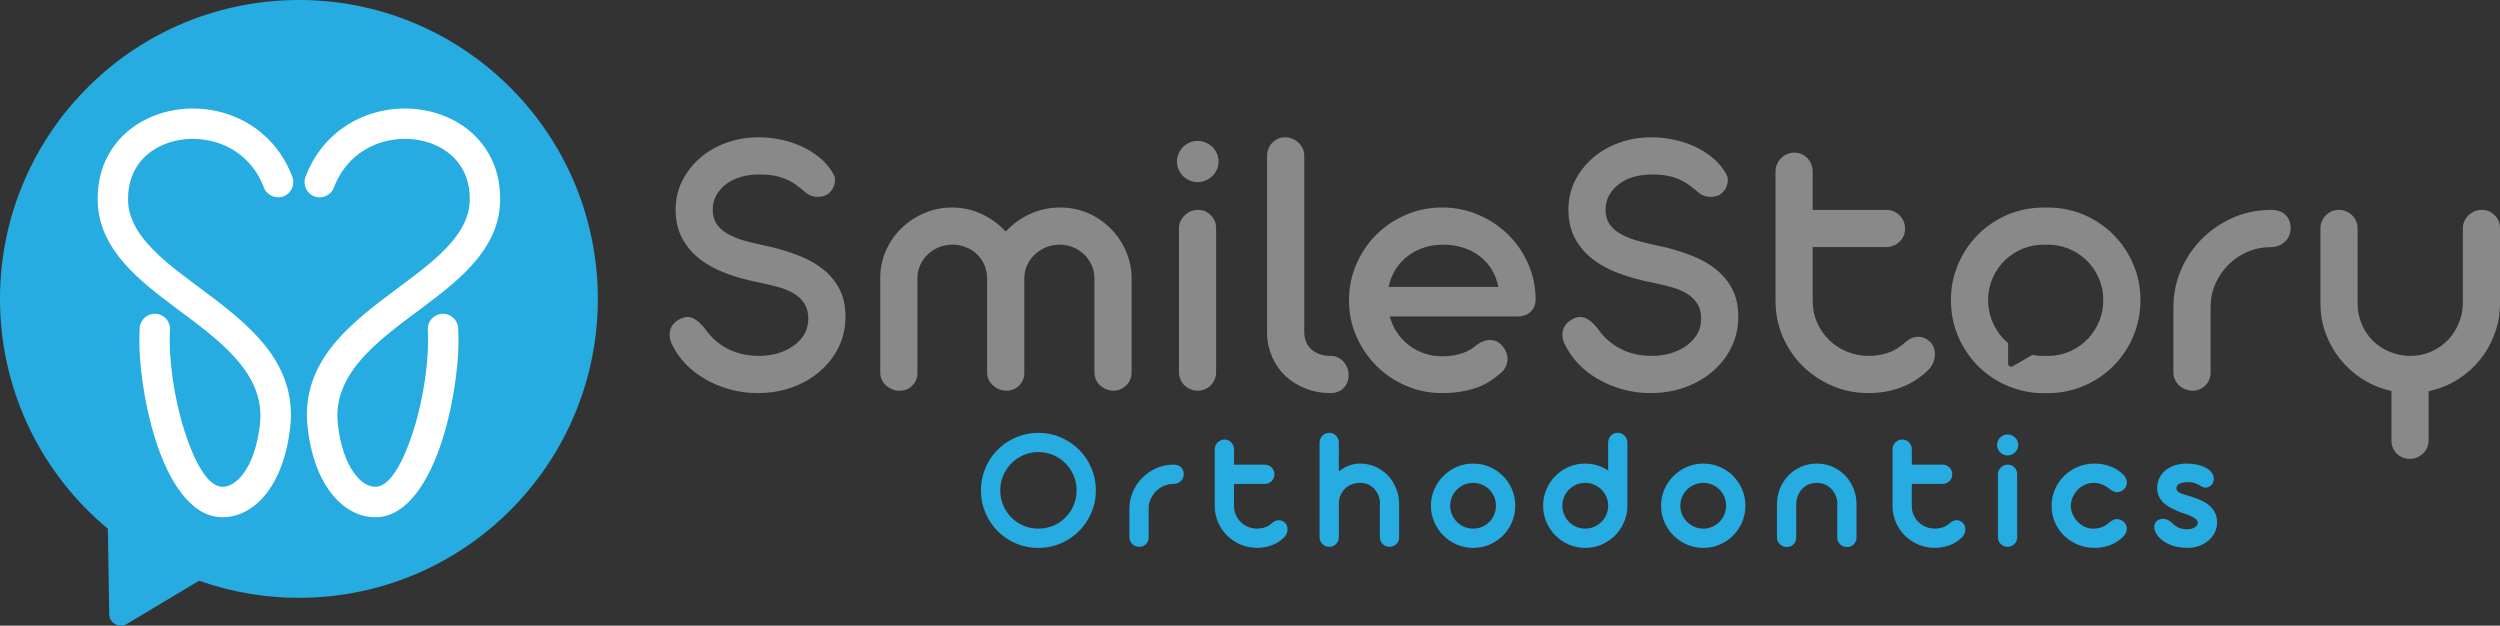
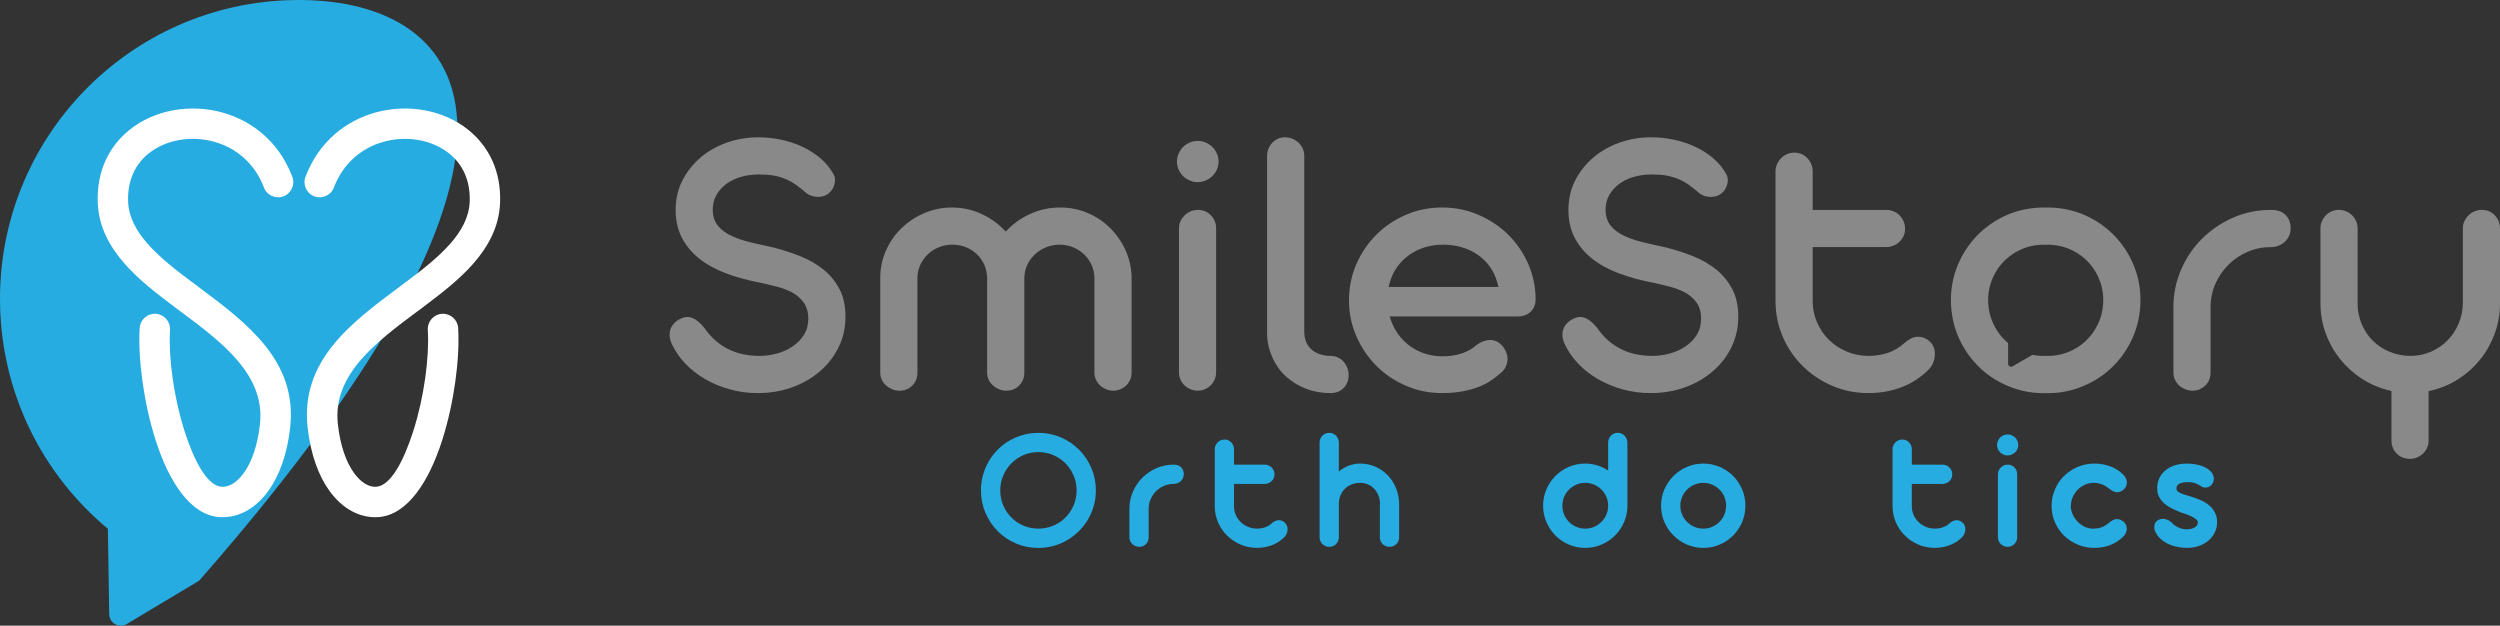
<svg xmlns="http://www.w3.org/2000/svg" id="Layer_1" viewBox="0 0 1915.6 479.43">
  <rect x="0" y="0" width="1915.6" height="479.43" fill="#333333" stroke="none" />
  <defs>
    <style>.cls-1{fill:#26ace1;}.cls-1,.cls-2,.cls-3{fill-rule:evenodd;stroke-width:0px;}.cls-2{fill:#fff;}.cls-3{fill:#898989;}</style>
  </defs>
  <path class="cls-3" d="M569.05,213.53c4.43,1.21,9.11,2.28,14,3.19,4.07.84,8.27,1.97,12.32,2.97,2.11.54,4.13,1.17,6.06,1.9,1.95.74,3.8,1.58,5.51,2.5,1.78.96,3.41,2.08,4.88,3.34,1.46,1.27,2.77,2.69,3.92,4.27,2.4,3.29,3.6,7.51,3.6,12.6,0,2.28-.28,4.46-.83,6.51-.57,2.07-1.42,4.03-2.57,5.84-1.11,1.77-2.4,3.39-3.85,4.86-1.45,1.46-3.09,2.79-4.88,4-1.79,1.2-3.67,2.25-5.64,3.14-1.99.9-4.1,1.66-6.3,2.26-4.39,1.19-8.9,1.79-13.46,1.79s-8.94-.46-13.01-1.38c-4.08-.92-7.87-2.3-11.37-4.13-3.5-1.83-6.7-4.02-9.57-6.58-2.86-2.55-5.44-5.47-7.72-8.77-4.7-5.97-9.15-8.96-13.34-8.96-1.93,0-4.05.62-6.34,1.84-.77.41-1.48.86-2.12,1.36-.66.51-1.3,1.09-1.9,1.73-.57.61-1.08,1.29-1.54,2.04-.45.72-.82,1.49-1.11,2.3-.29.78-.49,1.63-.6,2.51-.11.92-.14,1.9-.07,2.92.07,1.02.26,2.07.57,3.14.32,1.1.78,2.25,1.37,3.43l.03.05c1.18,2.51,2.6,4.96,4.24,7.33,1.65,2.37,3.53,4.69,5.65,6.94,2.11,2.26,4.43,4.37,6.93,6.34,2.51,1.98,5.2,3.8,8.03,5.45,2.9,1.71,5.91,3.22,9.03,4.54,3.12,1.31,6.43,2.47,9.9,3.45,3.47.97,7.01,1.71,10.62,2.21,3.58.48,7.27.73,11.08.73,4.77,0,9.38-.38,13.79-1.12,4.42-.74,8.68-1.87,12.78-3.36,4.1-1.49,7.94-3.28,11.5-5.35,3.56-2.07,6.85-4.44,9.87-7.09,3.04-2.64,5.75-5.5,8.11-8.59,2.37-3.1,4.41-6.42,6.1-9.94,1.69-3.53,2.97-7.22,3.83-11.06.84-3.79,1.27-7.78,1.27-11.93s-.38-8.02-1.15-11.57c-.75-3.48-1.89-6.68-3.4-9.59-1.54-2.96-3.34-5.68-5.38-8.17-2.05-2.5-4.35-4.78-6.87-6.82-2.58-2.08-5.34-3.98-8.26-5.68-2.94-1.71-6.06-3.23-9.36-4.54-3.37-1.34-6.79-2.58-10.26-3.7-3.47-1.12-6.96-2.13-10.44-3.03l-9.12-2-8.46-1.98c-2.74-.64-5.37-1.39-7.85-2.23-2.45-.82-4.73-1.74-6.83-2.73-2.16-1.02-4.09-2.17-5.81-3.44-1.75-1.29-3.26-2.72-4.52-4.28-1.34-1.63-2.34-3.51-3.01-5.6-.66-2.06-.98-4.3-.98-6.7,0-2.04.24-4.01.71-5.91.47-1.9,1.19-3.71,2.16-5.41.94-1.67,2.06-3.21,3.33-4.62,1.27-1.4,2.72-2.71,4.33-3.9,1.61-1.19,3.35-2.23,5.24-3.13,1.86-.88,3.87-1.63,6.01-2.24,4.25-1.2,8.82-1.8,13.69-1.8,2.13,0,4.16.07,6.06.21,1.87.14,3.66.36,5.33.67,1.66.3,3.23.68,4.7,1.12,1.54.46,3.05,1,4.5,1.62,1.44.61,2.84,1.3,4.19,2.07,1.31.74,2.65,1.62,4.01,2.6,1.28.93,2.59,1.93,3.91,2.99l3.97,3.3c.64.46,1.3.86,1.95,1.17.69.33,1.39.59,2.1.79.72.2,1.46.36,2.21.46.69.1,1.4.16,2.11.16,1.96,0,3.7-.29,5.21-.87,1.47-.56,2.78-1.41,3.91-2.54l.11-.09c.39-.35.78-.77,1.15-1.24.39-.51.74-1.04,1.05-1.59.33-.59.61-1.19.85-1.81.23-.61.43-1.24.59-1.9.29-1.28.38-2.6.26-3.95-.05-.61-.19-1.22-.39-1.81-.23-.65-.54-1.29-.9-1.89l-.03-.05c-1.3-2.29-2.81-4.45-4.48-6.46-1.68-2.01-3.56-3.88-5.59-5.61-2.07-1.73-4.26-3.33-6.58-4.79-2.28-1.43-4.68-2.74-7.2-3.9-2.51-1.16-5.13-2.2-7.84-3.09-2.73-.9-5.51-1.65-8.33-2.24-2.87-.6-5.77-1.05-8.68-1.35-2.87-.3-5.82-.44-8.82-.44-4.2,0-8.3.33-12.29,1.01-4,.67-7.93,1.7-11.78,3.06-3.84,1.36-7.44,3.01-10.8,4.93-3.36,1.92-6.5,4.12-9.39,6.6-2.88,2.46-5.48,5.17-7.8,8.11-2.31,2.94-4.33,6.1-6.04,9.47-1.71,3.37-2.99,6.93-3.85,10.66-.85,3.73-1.28,7.68-1.28,11.82s.4,7.83,1.19,11.34c.79,3.53,1.99,6.82,3.56,9.87,1.58,3.07,3.48,5.94,5.69,8.61,2.21,2.68,4.74,5.15,7.58,7.4,5.76,4.57,12.64,8.36,20.61,11.35,4.04,1.51,8.29,2.88,12.77,4.1h0ZM1068.61,251.78c-1.01-1.85-1.88-3.79-2.6-5.84l-1.21-3.46h97.92c2.17,0,4.11-.32,5.81-.95,1.66-.61,3.13-1.53,4.39-2.75,1.24-1.2,2.17-2.58,2.79-4.14.63-1.6.94-3.42.94-5.47-.05-4.85-.55-9.57-1.53-14.14-.98-4.57-2.41-8.98-4.32-13.24-1.91-4.27-4.17-8.29-6.76-12.02-2.6-3.73-5.52-7.17-8.74-10.3-3.26-3.16-6.78-5.98-10.55-8.47-3.76-2.48-7.82-4.65-12.15-6.5-4.27-1.83-8.71-3.21-13.31-4.13-4.59-.92-9.33-1.38-14.21-1.38-4.93,0-9.71.46-14.33,1.39-4.61.92-9.08,2.31-13.39,4.17-4.35,1.88-8.42,4.08-12.18,6.6-3.76,2.53-7.27,5.4-10.51,8.61-3.23,3.21-6.13,6.7-8.67,10.45-2.56,3.77-4.8,7.84-6.69,12.18-3.76,8.62-5.65,17.86-5.65,27.71,0,4.96.47,9.72,1.41,14.28.94,4.58,2.35,9.03,4.24,13.32,1.89,4.32,4.13,8.37,6.69,12.14,2.53,3.73,5.43,7.23,8.68,10.49,3.26,3.26,6.76,6.14,10.5,8.66,3.76,2.53,7.82,4.73,12.18,6.61,4.36,1.88,8.84,3.29,13.42,4.21,4.58.92,9.35,1.39,14.3,1.39,2.84,0,5.55-.11,8.1-.33,2.61-.22,5.05-.55,7.29-.97,2.22-.41,4.38-.9,6.48-1.47,2.03-.55,3.95-1.17,5.74-1.85,1.72-.65,3.39-1.39,4.98-2.2,1.61-.83,3.1-1.69,4.46-2.59,1.41-.93,2.73-1.87,3.95-2.8,1.21-.93,2.37-1.89,3.46-2.88l.15-.11c.85-.67,1.6-1.38,2.22-2.11.6-.72,1.11-1.47,1.51-2.25.42-.81.77-1.64,1.03-2.47.26-.81.45-1.62.56-2.44.11-.82.14-1.64.09-2.47-.04-.82-.17-1.63-.35-2.41-.19-.77-.45-1.55-.79-2.33-.3-.72-.7-1.46-1.16-2.21v-.03c-.62-1.01-1.34-1.95-2.15-2.8-.8-.84-1.68-1.58-2.63-2.2-.89-.59-1.87-1.04-2.92-1.33-1.05-.3-2.18-.45-3.38-.45-.74,0-1.5.06-2.26.19-.79.14-1.62.36-2.46.64-.89.31-1.76.69-2.6,1.14-.86.46-1.75,1.01-2.66,1.63-6.57,5.94-15.45,8.91-26.65,8.91-2.24,0-4.43-.17-6.57-.49-2.14-.32-4.23-.8-6.26-1.43-2.01-.63-3.96-1.4-5.84-2.31-1.9-.92-3.7-1.97-5.38-3.14-1.71-1.19-3.31-2.5-4.8-3.94-1.49-1.43-2.88-2.98-4.16-4.65-1.29-1.67-2.45-3.44-3.46-5.3h0ZM1144.99,210.17c.94,2.02,1.72,4.17,2.32,6.43l.88,3.28h-84.22l.9-3.29c.61-2.22,1.39-4.33,2.32-6.3.93-1.97,2.04-3.85,3.32-5.63,1.26-1.8,2.68-3.48,4.22-5.02,1.5-1.52,3.17-2.92,4.98-4.2,1.78-1.29,3.69-2.44,5.71-3.43,2-.98,4.12-1.83,6.34-2.51,2.22-.68,4.51-1.19,6.85-1.52,2.35-.34,4.78-.5,7.25-.5s4.89.16,7.27.49c2.34.32,4.64.82,6.9,1.47,2.26.66,4.4,1.46,6.4,2.39,2.06.97,4,2.08,5.8,3.32,1.83,1.29,3.53,2.7,5.09,4.22,1.57,1.54,3.01,3.22,4.29,4.99,1.32,1.86,2.45,3.79,3.39,5.81h0ZM1025.08,273.86c-1.72-.77-3.58-1.16-5.59-1.16-2.79,0-5.38-.38-7.75-1.14-2.42-.77-4.58-1.93-6.46-3.47-1.98-1.61-3.47-3.64-4.46-6.06-.96-2.34-1.44-5.01-1.44-8.01V119.45c0-1.02-.1-2-.28-2.9-.19-.91-.48-1.81-.87-2.67-.4-.88-.87-1.7-1.4-2.45-.54-.76-1.15-1.46-1.81-2.08-.69-.64-1.43-1.21-2.2-1.72-.81-.52-1.67-.98-2.55-1.34-.85-.36-1.75-.63-2.69-.81-.93-.18-1.93-.26-3-.26-1,0-1.93.08-2.78.25-.85.17-1.69.44-2.51.8-.81.36-1.58.81-2.31,1.32-.72.5-1.4,1.09-2.03,1.71-.61.63-1.16,1.32-1.63,2.05-.48.74-.92,1.57-1.3,2.47-.37.86-.66,1.78-.84,2.73-.19.89-.28,1.86-.28,2.9v135.77c0,3.43.39,6.7,1.08,9.79.71,3.13,1.74,6.13,3.01,8.99,1.25,2.79,2.75,5.41,4.48,7.83,1.73,2.41,3.69,4.61,5.87,6.6,2.19,2,4.57,3.78,7.11,5.34,2.58,1.58,5.33,2.93,8.25,4.06,2.91,1.13,5.93,1.97,9.03,2.54,3.09.56,6.33.84,9.71.84,2.11,0,4.01-.33,5.68-.98,1.64-.63,3.1-1.6,4.37-2.89,1.29-1.3,2.27-2.78,2.91-4.41.65-1.66.97-3.53.97-5.61,0-.98-.09-1.93-.26-2.83-.17-.93-.43-1.83-.78-2.7-.36-.89-.79-1.73-1.26-2.51-.5-.81-1.06-1.56-1.67-2.25-.58-.65-1.24-1.26-1.98-1.8-.72-.52-1.49-.98-2.33-1.36h0ZM902.14,120.7c-.21,1.01-.32,2.09-.32,3.23,0,1.07.11,2.09.32,3.06.21.98.53,1.95.95,2.9.42.95.92,1.87,1.5,2.73.52.8,1.16,1.57,1.88,2.29.71.7,1.49,1.33,2.34,1.89.82.55,1.75,1.04,2.77,1.48.96.43,1.96.75,2.98.97,1,.21,2.05.31,3.15.31s2.1-.11,3.08-.31c1-.21,2-.54,3.01-.97,1.02-.44,1.96-.93,2.81-1.48.87-.57,1.67-1.21,2.38-1.9.71-.7,1.37-1.47,1.94-2.3.57-.83,1.08-1.74,1.51-2.71.42-.95.74-1.92.95-2.9.21-.97.32-1.99.32-3.06,0-1.14-.11-2.22-.32-3.23-.21-1.04-.53-2.04-.95-3.01-.43-.99-.94-1.9-1.5-2.73-.57-.84-1.22-1.61-1.94-2.31-.72-.7-1.53-1.35-2.41-1.93-.85-.57-1.79-1.07-2.78-1.5-.96-.43-1.96-.74-2.96-.94-.98-.2-2.02-.29-3.12-.29s-2.15.1-3.17.31c-1.01.19-2,.5-2.96.92-.97.42-1.9.93-2.75,1.5-.86.59-1.65,1.23-2.36,1.92-.71.72-1.34,1.49-1.88,2.3-.58.87-1.08,1.79-1.5,2.76-.42.97-.74,1.97-.95,3.01h0ZM931.57,288.03c.18-.87.27-1.79.27-2.76v-110.34c0-.98-.09-1.94-.26-2.84-.18-.91-.44-1.79-.77-2.61-.34-.83-.77-1.62-1.27-2.38-.5-.75-1.07-1.46-1.71-2.12-.64-.66-1.33-1.26-2.04-1.76-.73-.51-1.51-.96-2.34-1.33-.78-.35-1.63-.61-2.54-.79-.91-.18-1.88-.27-2.9-.27s-2.06.09-3,.27c-.95.18-1.84.45-2.69.81-.87.38-1.69.82-2.46,1.34-.79.53-1.52,1.12-2.18,1.77-.69.7-1.29,1.41-1.79,2.12-.52.76-.99,1.57-1.39,2.43-.76,1.65-1.14,3.45-1.14,5.35v110.34c0,.97.09,1.9.27,2.76.2.93.49,1.84.86,2.72.36.87.81,1.68,1.31,2.42.48.71,1.05,1.38,1.69,2,.68.63,1.41,1.21,2.2,1.73.78.51,1.61.95,2.49,1.33.9.38,1.8.67,2.69.85.9.18,1.85.28,2.85.28s1.99-.09,2.88-.28c.91-.18,1.81-.47,2.69-.85.84-.36,1.63-.8,2.38-1.3.72-.49,1.41-1.06,2.05-1.7.65-.65,1.22-1.34,1.69-2.04.49-.73.93-1.55,1.31-2.44.37-.87.66-1.78.85-2.71h0ZM701.98,290.99c.66-1.63.99-3.45.99-5.42v-72.53c0-1.76.18-3.48.53-5.15.36-1.67.9-3.29,1.62-4.85.71-1.54,1.56-3,2.53-4.37.96-1.35,2.06-2.62,3.29-3.79,1.23-1.18,2.57-2.22,3.98-3.13,1.44-.91,2.97-1.7,4.57-2.35,1.6-.65,3.26-1.14,4.95-1.46,1.75-.33,3.54-.49,5.34-.49s3.5.16,5.22.48c1.72.31,3.37.79,4.95,1.41,1.58.62,3.08,1.36,4.47,2.23,1.39.86,2.68,1.85,3.88,2.98,1.22,1.13,2.32,2.38,3.29,3.74.98,1.38,1.82,2.83,2.51,4.35.7,1.56,1.25,3.2,1.63,4.92.38,1.69.6,3.44.65,5.25v72.76c0,.96.11,1.89.3,2.77.19.89.48,1.76.86,2.58.39.84.85,1.62,1.38,2.33.52.7,1.13,1.36,1.81,1.98.66.61,1.42,1.18,2.24,1.71.78.5,1.63.95,2.55,1.34.84.36,1.72.63,2.65.81.92.17,1.87.26,2.87.26,2,0,3.83-.33,5.46-.98,1.61-.65,3.08-1.63,4.39-2.94,1.33-1.34,2.33-2.82,2.98-4.44.66-1.63,1-3.45,1-5.42v-72.06c0-1.79.18-3.55.53-5.28.36-1.74.89-3.39,1.6-4.96.71-1.56,1.55-3.03,2.53-4.41.99-1.38,2.09-2.66,3.31-3.82,1.23-1.17,2.56-2.22,3.99-3.13,1.42-.92,2.95-1.71,4.58-2.39,1.68-.69,3.38-1.21,5.1-1.54,1.73-.34,3.51-.51,5.33-.51,1.76,0,3.52.16,5.23.48,1.71.32,3.35.79,4.86,1.41,1.54.62,3.02,1.36,4.41,2.22,1.38.85,2.7,1.84,3.93,2.96,1.23,1.1,2.33,2.33,3.31,3.67.97,1.32,1.84,2.78,2.59,4.34.75,1.55,1.33,3.17,1.73,4.86.41,1.69.64,3.44.69,5.24v72.92c0,.96.11,1.89.3,2.77.19.89.48,1.76.86,2.58.39.84.84,1.63,1.37,2.35.5.71,1.08,1.36,1.73,1.97.69.63,1.43,1.2,2.22,1.7.77.5,1.61.95,2.51,1.32.92.37,1.85.65,2.79.83.92.17,1.89.26,2.89.26s1.88-.09,2.73-.27c.88-.18,1.74-.46,2.55-.83.86-.38,1.67-.82,2.41-1.31.72-.48,1.41-1.02,2.04-1.63.61-.6,1.18-1.26,1.66-1.98.51-.76.96-1.56,1.32-2.39.37-.85.65-1.71.83-2.6.18-.88.28-1.8.28-2.76v-73.87c-.15-3.59-.63-7.08-1.43-10.49-.81-3.42-1.95-6.73-3.42-9.9-1.48-3.2-3.21-6.21-5.18-9.02-1.97-2.8-4.21-5.42-6.68-7.82-2.46-2.41-5.12-4.56-7.97-6.46-2.87-1.9-5.92-3.54-9.15-4.91-3.23-1.36-6.6-2.4-10.09-3.08-3.51-.69-7.15-1.03-10.9-1.03s-7.63.37-11.23,1.1c-3.6.74-7.13,1.84-10.56,3.33-3.46,1.49-6.69,3.25-9.67,5.25-2.97,2.01-5.76,4.3-8.32,6.87l-1.84,1.85-1.84-1.85c-2.59-2.59-5.36-4.88-8.29-6.87-2.98-2.02-6.17-3.78-9.55-5.26-3.36-1.47-6.85-2.58-10.44-3.31-3.57-.73-7.31-1.1-11.19-1.1s-7.33.36-10.8,1.06c-3.47.71-6.88,1.78-10.22,3.21-3.36,1.43-6.5,3.11-9.42,5.04-2.93,1.93-5.64,4.12-8.13,6.54-2.54,2.44-4.78,5.08-6.76,7.93-1.97,2.84-3.68,5.91-5.14,9.19-1.45,3.25-2.55,6.63-3.27,10.12-.72,3.44-1.09,7.03-1.09,10.72v72.79c0,.95.1,1.87.29,2.74.19.88.48,1.73.86,2.56.39.84.86,1.64,1.39,2.37.54.74,1.15,1.41,1.81,2,.68.61,1.43,1.17,2.22,1.66.82.51,1.68.95,2.56,1.33.9.38,1.8.67,2.69.85.9.18,1.85.27,2.85.27,2,0,3.83-.33,5.46-.98,1.61-.65,3.08-1.63,4.39-2.94,1.33-1.34,2.32-2.82,2.98-4.44Z" />
  <path class="cls-3" d="M1567.51,187.51c-1.43-.05-2.86-.03-4.29.06-2.9.18-5.76.64-8.54,1.39-2.74.73-5.36,1.74-7.85,3.01-2.51,1.27-4.87,2.75-7.07,4.44-2.15,1.65-4.12,3.5-5.88,5.52-1.78,2.02-3.36,4.22-4.73,6.57-1.36,2.34-2.51,4.85-3.44,7.5-1.87,5.29-2.62,10.91-2.25,16.8.18,2.86.64,5.65,1.37,8.39.7,2.7,1.7,5.31,2.97,7.84,1.27,2.53,2.72,4.89,4.36,7.04,1.65,2.18,3.5,4.17,5.53,5.96.33.3.66.59,1,.87v6.65s0,9.14,0,9.14c0,.85.42,1.58,1.16,2,.74.43,1.58.42,2.31,0l7.91-4.57,7.29-4.21c.85.17,1.71.32,2.58.44,2.49.34,5.02.46,7.55.36,2.53.1,5.06-.02,7.55-.36,2.81-.38,5.54-1.05,8.17-2,2.64-.94,5.17-2.13,7.57-3.54,2.33-1.38,4.51-2.98,6.52-4.79,2.03-1.79,3.88-3.78,5.53-5.96,1.63-2.15,3.09-4.51,4.36-7.04,1.27-2.52,2.27-5.14,2.97-7.84.73-2.74,1.19-5.54,1.37-8.39.38-5.89-.38-11.51-2.25-16.8-.93-2.65-2.08-5.16-3.43-7.5-1.37-2.35-2.95-4.54-4.73-6.57-1.75-2.02-3.72-3.86-5.88-5.52-2.2-1.69-4.56-3.17-7.07-4.44-2.48-1.27-5.11-2.28-7.85-3.01-2.78-.75-5.64-1.21-8.54-1.39-1.43-.09-2.87-.11-4.29-.06h0ZM1253.16,213.53c4.43,1.21,9.11,2.28,14.01,3.19,4.07.84,8.26,1.97,12.32,2.97,2.11.54,4.14,1.17,6.06,1.9,1.95.74,3.8,1.58,5.51,2.5,1.78.96,3.41,2.08,4.88,3.34,1.46,1.27,2.77,2.69,3.92,4.27,2.4,3.29,3.6,7.51,3.6,12.6,0,2.28-.28,4.46-.83,6.51-.56,2.07-1.42,4.03-2.56,5.84-1.11,1.77-2.41,3.39-3.86,4.86-1.45,1.46-3.08,2.79-4.88,4-1.79,1.2-3.67,2.26-5.64,3.14-1.99.9-4.1,1.66-6.3,2.26-4.4,1.19-8.9,1.79-13.46,1.79s-8.94-.46-13.01-1.38c-4.08-.92-7.87-2.3-11.37-4.13-3.5-1.83-6.69-4.03-9.57-6.58-2.86-2.55-5.44-5.48-7.72-8.78-4.7-5.97-9.15-8.96-13.35-8.96-1.93,0-4.05.62-6.34,1.84-.77.42-1.48.86-2.12,1.36-.66.51-1.3,1.09-1.89,1.73-.57.61-1.08,1.29-1.54,2.03-.44.73-.82,1.5-1.11,2.3-.29.79-.49,1.63-.6,2.51-.11.92-.14,1.9-.07,2.92.06,1.02.25,2.07.57,3.14.32,1.1.78,2.25,1.37,3.43l.03.05c1.18,2.51,2.6,4.96,4.24,7.33,1.65,2.37,3.53,4.7,5.65,6.94,2.11,2.26,4.43,4.37,6.93,6.35,2.52,1.98,5.2,3.8,8.03,5.45,2.9,1.71,5.9,3.22,9.02,4.54,3.12,1.31,6.43,2.47,9.9,3.45,3.47.97,7.01,1.72,10.62,2.21,3.58.48,7.27.73,11.08.73,4.77,0,9.38-.38,13.79-1.12,4.42-.74,8.69-1.87,12.78-3.35,4.1-1.49,7.94-3.28,11.5-5.35,3.55-2.07,6.85-4.44,9.87-7.09,3.04-2.63,5.74-5.5,8.11-8.59,2.37-3.1,4.41-6.42,6.1-9.94,1.69-3.53,2.97-7.22,3.82-11.06.84-3.79,1.27-7.78,1.27-11.93s-.38-8.02-1.15-11.57c-.75-3.48-1.89-6.68-3.4-9.58-1.54-2.96-3.34-5.69-5.38-8.17-2.05-2.5-4.35-4.78-6.87-6.82-2.58-2.08-5.34-3.98-8.26-5.68-2.94-1.71-6.06-3.23-9.36-4.54-3.37-1.34-6.79-2.58-10.26-3.7-3.47-1.12-6.96-2.13-10.44-3.03l-9.12-2-8.45-1.98c-2.74-.64-5.36-1.39-7.85-2.23-2.45-.82-4.73-1.74-6.83-2.73-2.15-1.02-4.09-2.17-5.81-3.44-1.74-1.29-3.25-2.72-4.52-4.28-1.34-1.63-2.34-3.51-3-5.6-.66-2.06-.98-4.3-.98-6.7,0-2.04.24-4.02.71-5.91.47-1.91,1.19-3.71,2.17-5.42.94-1.67,2.06-3.21,3.33-4.62,1.26-1.4,2.72-2.71,4.33-3.9,1.61-1.19,3.35-2.23,5.23-3.13,1.86-.88,3.87-1.63,6.01-2.24,4.25-1.2,8.82-1.8,13.69-1.8,2.13,0,4.16.07,6.06.21,1.87.14,3.65.36,5.33.67,1.65.3,3.23.68,4.7,1.12,1.54.46,3.04,1,4.49,1.62,1.44.61,2.84,1.3,4.19,2.07,1.31.75,2.65,1.62,4,2.6,1.28.93,2.59,1.93,3.92,2.99l3.97,3.3c.64.46,1.3.86,1.94,1.17.69.33,1.39.6,2.1.79.72.2,1.46.36,2.2.47.69.1,1.4.16,2.11.16,1.96,0,3.7-.29,5.22-.87,1.47-.56,2.78-1.41,3.91-2.55l.11-.09c.4-.35.78-.77,1.15-1.24.39-.51.74-1.05,1.04-1.59.33-.58.61-1.19.85-1.81.23-.61.43-1.24.59-1.9.3-1.28.38-2.6.26-3.96-.06-.61-.19-1.22-.39-1.81-.23-.65-.54-1.29-.9-1.89l-.03-.05c-1.31-2.29-2.81-4.45-4.48-6.46-1.68-2.01-3.56-3.88-5.6-5.61-2.07-1.73-4.26-3.33-6.58-4.79-2.28-1.44-4.69-2.74-7.2-3.9-2.52-1.16-5.14-2.2-7.85-3.09-2.73-.9-5.51-1.65-8.33-2.24-2.87-.6-5.77-1.05-8.69-1.35-2.87-.29-5.82-.44-8.81-.44-4.2,0-8.31.33-12.29,1.01-4,.67-7.93,1.7-11.78,3.06-3.84,1.36-7.44,3.01-10.8,4.92-3.36,1.92-6.5,4.12-9.39,6.6-2.88,2.46-5.48,5.17-7.8,8.11-2.31,2.94-4.33,6.1-6.04,9.47-1.7,3.37-2.99,6.93-3.84,10.66-.85,3.73-1.28,7.68-1.28,11.82s.4,7.82,1.19,11.34c.8,3.52,1.99,6.82,3.56,9.88,1.58,3.06,3.48,5.94,5.69,8.61,2.21,2.67,4.74,5.14,7.58,7.39,5.77,4.57,12.65,8.36,20.62,11.35,4.04,1.51,8.3,2.88,12.76,4.1h0ZM1445.33,160.84h-56.38v-29.49c0-1.04-.1-2.01-.28-2.92-.19-.92-.47-1.83-.84-2.71-.39-.91-.84-1.75-1.33-2.49-.5-.76-1.07-1.47-1.7-2.12-.63-.65-1.32-1.24-2.08-1.76-.75-.52-1.54-.97-2.35-1.32-.83-.35-1.71-.62-2.6-.8-.9-.18-1.83-.27-2.8-.27s-1.95.09-2.87.27c-.91.18-1.8.45-2.65.81-.89.38-1.71.83-2.47,1.33-.79.54-1.52,1.13-2.17,1.77-.67.68-1.27,1.4-1.77,2.14-.53.77-1,1.61-1.4,2.5-.77,1.71-1.16,3.57-1.16,5.57v99.21c0,4.96.47,9.72,1.4,14.28.94,4.6,2.34,9.05,4.2,13.33,1.86,4.28,4.08,8.32,6.66,12.09,2.55,3.74,5.46,7.2,8.69,10.36,3.27,3.19,6.78,6.04,10.53,8.54,3.78,2.51,7.81,4.7,12.11,6.54,4.28,1.83,8.73,3.21,13.34,4.12,4.63.92,9.41,1.38,14.34,1.38,4.48,0,8.8-.37,12.96-1.1,4.19-.74,8.22-1.85,12.08-3.31,3.85-1.46,7.49-3.27,10.88-5.44,3.39-2.17,6.58-4.7,9.55-7.59l.03-.03c.82-.77,1.54-1.59,2.15-2.44.62-.86,1.15-1.78,1.59-2.76.44-1.01.81-2.04,1.08-3.08.26-1.02.42-2.05.49-3.08.07-1.05.03-2.09-.09-3.09-.13-.99-.37-1.99-.7-2.97-.3-.9-.73-1.75-1.26-2.53-.54-.8-1.2-1.55-1.97-2.23-2.6-2.34-5.48-3.51-8.62-3.51-1,0-1.96.11-2.89.32-.95.22-1.88.56-2.75.99-.97.49-1.88,1.04-2.73,1.63-.88.62-1.73,1.31-2.53,2.06l-.06.05c-1.93,1.71-3.96,3.18-6.06,4.4-2.11,1.23-4.31,2.22-6.59,2.97-2.21.73-4.56,1.29-7.03,1.67-2.42.39-4.94.57-7.54.57-2.95,0-5.81-.27-8.58-.82-2.76-.54-5.46-1.37-8.09-2.48-2.6-1.1-5.04-2.38-7.29-3.85-2.26-1.49-4.37-3.18-6.3-5.09-1.92-1.87-3.63-3.9-5.14-6.1-1.53-2.22-2.85-4.62-3.97-7.17-1.13-2.55-1.99-5.19-2.56-7.93-.58-2.73-.86-5.54-.86-8.41v-41.55h56.38c1.01,0,1.98-.1,2.91-.28.93-.18,1.84-.47,2.72-.84.91-.39,1.75-.83,2.49-1.33.75-.5,1.47-1.06,2.12-1.7.67-.65,1.27-1.35,1.78-2.07.51-.76.96-1.55,1.31-2.36.35-.84.62-1.71.8-2.61.18-.9.27-1.85.27-2.84s-.09-2.03-.27-2.95c-.18-.94-.45-1.84-.81-2.68-.37-.87-.83-1.69-1.35-2.46-.5-.76-1.1-1.48-1.76-2.18-.67-.66-1.38-1.24-2.11-1.72-.78-.52-1.61-.96-2.47-1.33-.91-.38-1.82-.67-2.74-.85-.89-.18-1.86-.27-2.9-.27h0ZM1693.58,288.25c.17-.9.26-1.85.26-2.84v-50.27c0-3.14.32-6.22.95-9.22.63-3.01,1.58-5.91,2.83-8.69,1.24-2.76,2.7-5.35,4.37-7.76,1.67-2.43,3.54-4.67,5.59-6.71s4.32-3.9,6.79-5.56c2.46-1.65,5.1-3.08,7.89-4.26,5.63-2.41,11.54-3.61,17.76-3.61h.31c1.01,0,2-.1,2.94-.29.98-.19,1.93-.48,2.81-.84.91-.38,1.77-.84,2.57-1.34.78-.49,1.52-1.07,2.21-1.71.68-.63,1.27-1.32,1.78-2.06.51-.74.98-1.57,1.39-2.47.77-1.71,1.15-3.58,1.15-5.63s-.32-4.05-.96-5.74c-.62-1.66-1.57-3.15-2.83-4.45-1.25-1.29-2.77-2.27-4.56-2.92-1.85-.68-4.03-1.02-6.51-1.02h-.31c-5.12,0-10.06.48-14.82,1.45-4.8.98-9.47,2.45-13.98,4.41-4.51,1.95-8.76,4.29-12.75,6.99-3.97,2.69-7.66,5.73-11.07,9.11-3.42,3.39-6.47,7.07-9.15,11.01-2.7,3.97-5.03,8.22-6.99,12.75-1.96,4.53-3.45,9.21-4.43,14.05-.98,4.78-1.47,9.76-1.47,14.9v49.91c0,1.9.38,3.71,1.16,5.42.39.89.86,1.71,1.38,2.43.51.72,1.08,1.38,1.71,1.97.68.61,1.41,1.17,2.19,1.65.8.5,1.65.94,2.55,1.31.93.37,1.87.66,2.83.85.92.19,1.92.29,2.99.29,1,0,1.92-.08,2.78-.25.86-.17,1.7-.44,2.5-.8.82-.37,1.61-.81,2.37-1.32.76-.51,1.46-1.08,2.09-1.69.6-.58,1.16-1.25,1.65-1.99.49-.74.91-1.53,1.24-2.35.34-.86.61-1.77.78-2.7h0ZM1807.28,240.84c-.52-2.62-.78-5.33-.78-8.12v-57.8c0-.98-.09-1.9-.27-2.77-.18-.9-.47-1.78-.84-2.63-.38-.86-.82-1.67-1.32-2.41-.49-.72-1.06-1.41-1.71-2.07-.7-.68-1.44-1.28-2.2-1.79-.76-.51-1.59-.96-2.48-1.34-.84-.36-1.73-.63-2.65-.81-.91-.18-1.85-.27-2.82-.27s-1.95.09-2.87.27c-.93.18-1.81.45-2.66.81-.87.37-1.69.82-2.43,1.33-.75.51-1.45,1.1-2.06,1.74-.65.67-1.23,1.39-1.73,2.12-.5.75-.94,1.56-1.32,2.42-.37.85-.66,1.73-.84,2.63-.18.87-.27,1.79-.27,2.77v57.49c0,4.03.33,7.94.99,11.74.66,3.83,1.66,7.56,2.97,11.17,1.32,3.63,2.89,7.08,4.71,10.34,1.82,3.27,3.92,6.38,6.27,9.33,2.33,2.93,4.88,5.65,7.64,8.16,2.78,2.52,5.75,4.82,8.94,6.89,3.16,2.08,6.49,3.88,9.97,5.39,3.48,1.51,7.13,2.75,10.93,3.69l1.97.49v37.73c0,4.12,1.34,7.53,4.03,10.21,2.72,2.69,6.14,4.03,10.31,4.03.96,0,1.89-.1,2.75-.28.9-.19,1.79-.47,2.67-.85.85-.37,1.66-.81,2.41-1.31.77-.51,1.48-1.09,2.17-1.72.64-.62,1.21-1.3,1.71-2.03.5-.73.93-1.54,1.3-2.41.38-.91.67-1.83.85-2.74.18-.89.27-1.87.27-2.9v-37.6l2.01-.48c7.56-1.79,14.56-4.76,20.98-8.91,3.22-2.09,6.22-4.39,9.01-6.9,2.78-2.51,5.34-5.23,7.67-8.15,2.34-2.94,4.43-6.05,6.25-9.32,1.83-3.28,3.43-6.78,4.78-10.46,2.67-7.28,4.01-14.97,4.01-23.11v-57.49c0-.98-.09-1.94-.26-2.84-.17-.91-.43-1.79-.77-2.61-.34-.83-.77-1.62-1.26-2.38-.5-.75-1.08-1.46-1.71-2.12-.64-.66-1.33-1.26-2.04-1.76-.73-.51-1.52-.96-2.34-1.33-.78-.35-1.63-.61-2.53-.79-.91-.18-1.88-.27-2.9-.27s-1.97.09-2.89.27c-.93.18-1.84.45-2.75.82-.91.38-1.75.83-2.51,1.33-.77.52-1.49,1.11-2.17,1.76-.69.71-1.3,1.42-1.8,2.13-.52.74-.98,1.56-1.39,2.43-.76,1.65-1.15,3.46-1.15,5.35v56.87c0,2.83-.26,5.6-.78,8.26-.52,2.65-1.31,5.23-2.36,7.73-1.05,2.48-2.27,4.79-3.66,6.91-1.4,2.14-3.01,4.14-4.8,6-1.79,1.85-3.76,3.51-5.87,4.96-2.11,1.45-4.4,2.73-6.85,3.8-2.46,1.08-5.02,1.9-7.68,2.44-2.66.55-5.38.82-8.14.82s-5.49-.26-8.11-.77c-2.64-.52-5.21-1.29-7.71-2.32-2.48-1.02-4.79-2.23-6.93-3.62-2.14-1.4-4.13-3-5.96-4.81-1.83-1.8-3.47-3.77-4.89-5.88-1.43-2.11-2.67-4.4-3.71-6.85-1.05-2.46-1.84-5.01-2.37-7.63h0ZM1567.51,301.21c-3.92.1-7.74-.11-11.46-.62-4.63-.63-9.19-1.76-13.66-3.35-4.46-1.6-8.66-3.55-12.6-5.85-3.91-2.3-7.57-4.94-10.95-7.94-3.42-3.03-6.51-6.36-9.27-9.96-2.74-3.59-5.19-7.5-7.3-11.71-2.09-4.18-3.75-8.54-4.96-13.07-1.21-4.53-1.97-9.23-2.28-14.1-.31-4.92-.15-9.72.47-14.38.63-4.67,1.72-9.2,3.27-13.58,1.57-4.43,3.5-8.59,5.78-12.49,2.28-3.9,4.93-7.57,7.93-11,3-3.44,6.31-6.55,9.9-9.33,3.57-2.77,7.48-5.23,11.71-7.37,4.18-2.12,8.55-3.8,13.1-5.01,4.55-1.22,9.29-1.98,14.21-2.29,2.06-.13,4.09-.18,6.09-.15,2-.03,4.03.02,6.09.15,4.92.31,9.66,1.07,14.21,2.29,4.54,1.21,8.91,2.89,13.1,5.01,4.23,2.15,8.14,4.61,11.71,7.37,3.59,2.78,6.9,5.89,9.9,9.33,3,3.43,5.65,7.1,7.93,11,2.28,3.9,4.21,8.06,5.78,12.49,1.55,4.38,2.64,8.91,3.27,13.58.63,4.66.78,9.47.47,14.38-.31,4.87-1.07,9.57-2.28,14.1-1.21,4.53-2.87,8.89-4.96,13.07-2.12,4.21-4.56,8.12-7.3,11.71-2.76,3.61-5.85,6.93-9.27,9.96-3.38,3-7.04,5.64-10.95,7.94-3.93,2.3-8.14,4.26-12.6,5.85-4.47,1.6-9.03,2.72-13.66,3.35-3.72.51-7.54.72-11.46.62Z" />
  <path class="cls-1" d="M795.54,331.65c6.09,0,11.83,1.15,17.2,3.45,5.37,2.3,10.07,5.46,14.06,9.46,4,4,7.13,8.67,9.44,14.02,2.3,5.37,3.45,11.08,3.45,17.18,0,4.09-.52,7.99-1.58,11.74-1.06,3.75-2.55,7.25-4.45,10.5-1.9,3.25-4.2,6.23-6.91,8.92-2.71,2.69-5.69,4.99-8.94,6.91-3.25,1.92-6.75,3.41-10.52,4.45-3.77,1.04-7.7,1.56-11.76,1.56-6.09,0-11.81-1.15-17.15-3.45-5.35-2.3-10-5.46-13.95-9.46-3.95-4-7.07-8.67-9.35-13.99-2.28-5.33-3.43-11.04-3.43-17.15,0-4.06.52-7.97,1.56-11.72,1.04-3.75,2.51-7.27,4.4-10.54,1.9-3.27,4.18-6.25,6.84-8.94,2.66-2.69,5.62-4.99,8.87-6.88,3.25-1.9,6.75-3.36,10.5-4.42,3.75-1.06,7.65-1.6,11.72-1.6h0ZM795.61,346.41c-4.06,0-7.85.77-11.38,2.3-3.54,1.53-6.64,3.63-9.25,6.3-2.64,2.64-4.72,5.76-6.25,9.32-1.53,3.57-2.3,7.38-2.3,11.42s.77,7.95,2.3,11.51c1.53,3.57,3.61,6.66,6.25,9.3,2.62,2.64,5.71,4.72,9.25,6.23,3.52,1.51,7.31,2.26,11.38,2.26s7.88-.74,11.45-2.26c3.59-1.51,6.7-3.59,9.32-6.23,2.64-2.64,4.72-5.73,6.25-9.3,1.53-3.57,2.3-7.4,2.3-11.51s-.77-7.86-2.3-11.42c-1.53-3.57-3.61-6.68-6.25-9.32-2.62-2.66-5.73-4.76-9.32-6.3-3.57-1.53-7.38-2.3-11.45-2.3Z" />
  <path class="cls-1" d="M880.16,411.76c0,.99-.18,1.94-.54,2.84-.36.9-.88,1.67-1.53,2.3-.65.63-1.42,1.15-2.28,1.54-.86.38-1.78.56-2.78.56-1.06,0-2.03-.2-2.98-.59-.93-.38-1.72-.88-2.42-1.51-.68-.63-1.22-1.4-1.63-2.3-.41-.9-.61-1.85-.61-2.84v-21.87c0-4.65.9-9.03,2.69-13.14,1.78-4.11,4.22-7.7,7.31-10.77,3.09-3.07,6.68-5.51,10.79-7.29,4.11-1.78,8.46-2.66,13.07-2.66h.14c2.44,0,4.33.7,5.67,2.08,1.33,1.38,1.99,3.14,1.99,5.26,0,1.06-.2,2.03-.61,2.93-.41.9-.95,1.69-1.65,2.35-.7.65-1.51,1.17-2.44,1.56-.93.38-1.92.59-2.96.59h-.14c-2.57,0-5.01.5-7.34,1.49-2.33.99-4.36,2.35-6.07,4.06-1.71,1.72-3.09,3.7-4.13,6-1.04,2.3-1.56,4.76-1.56,7.38v22.03Z" />
  <path class="cls-1" d="M945.54,356.03h23.57c1.04,0,2.01.2,2.91.59.9.38,1.69.9,2.37,1.58.68.7,1.22,1.49,1.6,2.39.38.9.56,1.87.56,2.91s-.18,1.94-.56,2.84c-.38.88-.93,1.65-1.6,2.3-.68.65-1.47,1.17-2.37,1.56-.9.38-1.87.59-2.91.59h-23.57v17.06c0,2.39.47,4.63,1.4,6.7.93,2.1,2.17,3.93,3.75,5.46,1.58,1.56,3.45,2.78,5.6,3.68,2.14.9,4.42,1.35,6.86,1.35,2.17,0,4.18-.32,6.03-.93,1.85-.61,3.57-1.6,5.15-3,.77-.72,1.63-1.33,2.57-1.81.95-.47,1.94-.7,2.98-.7,1.67,0,3.18.61,4.54,1.83.81.72,1.4,1.58,1.74,2.57.34.99.47,2.03.41,3.09-.07,1.06-.34,2.1-.79,3.09-.45.99-1.08,1.87-1.9,2.64-2.71,2.64-5.82,4.63-9.35,5.96-3.52,1.33-7.31,2.01-11.38,2.01-4.47,0-8.67-.84-12.57-2.51-3.91-1.67-7.31-3.95-10.27-6.84-2.96-2.89-5.28-6.3-6.97-10.2-1.69-3.9-2.55-8.08-2.55-12.55v-43.47c0-1.04.2-2.01.61-2.91.41-.9.95-1.69,1.63-2.37.7-.68,1.49-1.22,2.39-1.6.9-.38,1.85-.56,2.87-.56s1.92.18,2.82.56c.88.38,1.65.93,2.3,1.6.66.68,1.17,1.47,1.56,2.37.38.9.59,1.87.59,2.91v11.78Z" />
  <path class="cls-1" d="M1072.08,411.83c0,.99-.2,1.92-.59,2.8-.38.88-.9,1.65-1.58,2.3-.7.65-1.47,1.17-2.35,1.53-.9.36-1.85.54-2.89.54s-1.94-.18-2.84-.54c-.88-.36-1.65-.86-2.35-1.51-.68-.65-1.2-1.42-1.58-2.3-.38-.88-.59-1.83-.59-2.82v-25.39c0-.16.05-.29.14-.43-.05-2.26-.45-4.36-1.22-6.3-.77-1.92-1.81-3.61-3.14-5.06-1.33-1.44-2.93-2.6-4.79-3.43-1.85-.84-3.91-1.24-6.16-1.24s-4.45.38-6.43,1.17c-1.99.79-3.7,1.9-5.15,3.32-1.44,1.42-2.57,3.11-3.41,5.08-.83,1.96-1.26,4.11-1.26,6.46v25.69c0,.99-.2,1.94-.59,2.84-.38.9-.9,1.69-1.56,2.35-.65.66-1.42,1.17-2.3,1.56-.9.38-1.85.56-2.89.56s-2.03-.2-2.93-.59c-.9-.38-1.69-.9-2.35-1.56-.65-.65-1.17-1.42-1.56-2.33-.38-.9-.59-1.85-.59-2.84v-72.59c0-1.04.2-2.01.59-2.91.38-.9.9-1.69,1.58-2.37.7-.68,1.49-1.22,2.39-1.6.9-.38,1.85-.56,2.87-.56s1.99.2,2.89.59c.88.38,1.65.9,2.3,1.58.65.68,1.17,1.49,1.56,2.39.38.9.59,1.87.59,2.91l-.05,22.14c2.35-1.9,4.9-3.39,7.63-4.45,2.73-1.06,5.6-1.6,8.65-1.6,4.29,0,8.26.81,11.92,2.46,3.66,1.65,6.82,3.88,9.5,6.7,2.66,2.82,4.74,6.14,6.25,9.93,1.51,3.79,2.28,7.83,2.28,12.12v25.39Z" />
-   <path class="cls-1" d="M1111.19,387.52c0,2.39.45,4.65,1.38,6.77.93,2.14,2.19,4.02,3.79,5.6,1.6,1.6,3.45,2.87,5.58,3.79,2.12.93,4.4,1.38,6.84,1.38s4.72-.45,6.84-1.38c2.14-.93,4.02-2.19,5.58-3.79,1.58-1.58,2.82-3.45,3.72-5.6.9-2.12,1.35-4.38,1.35-6.77s-.45-4.72-1.35-6.84c-.9-2.14-2.14-4-3.72-5.57-1.56-1.58-3.43-2.82-5.58-3.75-2.12-.93-4.42-1.38-6.84-1.38s-4.67.45-6.79,1.38c-2.14.93-4.02,2.17-5.62,3.75-1.6,1.58-2.87,3.43-3.79,5.57-.93,2.12-1.38,4.4-1.38,6.84h0ZM1096.43,387.52c0-4.47.86-8.67,2.57-12.57,1.72-3.91,4.04-7.31,6.98-10.25,2.96-2.93,6.36-5.26,10.27-6.95,3.93-1.69,8.08-2.53,12.53-2.53s8.67.84,12.6,2.53c3.93,1.69,7.36,4.02,10.27,6.95,2.91,2.93,5.21,6.34,6.89,10.25,1.67,3.91,2.51,8.1,2.51,12.57s-.84,8.6-2.51,12.53c-1.67,3.93-3.97,7.36-6.89,10.29-2.91,2.93-6.34,5.24-10.27,6.93-3.93,1.69-8.13,2.55-12.6,2.55s-8.6-.86-12.53-2.55c-3.9-1.69-7.31-4-10.27-6.93-2.93-2.93-5.26-6.37-6.98-10.29-1.71-3.93-2.57-8.1-2.57-12.53Z" />
  <path class="cls-1" d="M1247,387.77c-.04,4.38-.93,8.53-2.64,12.44-1.72,3.9-4.04,7.31-6.95,10.2-2.91,2.89-6.32,5.17-10.23,6.86-3.93,1.69-8.08,2.55-12.51,2.55s-8.67-.86-12.59-2.55c-3.9-1.69-7.31-4-10.23-6.93-2.91-2.93-5.21-6.37-6.91-10.29-1.69-3.93-2.55-8.1-2.55-12.53s.86-8.67,2.55-12.6c1.69-3.93,4-7.36,6.91-10.27,2.91-2.91,6.32-5.21,10.23-6.91,3.9-1.69,8.08-2.53,12.55-2.53,3.25,0,6.37.47,9.32,1.4,2.96.93,5.71,2.23,8.28,3.9v-21.2c0-1.08.18-2.1.54-3.02.36-.93.88-1.74,1.53-2.44.65-.7,1.42-1.24,2.3-1.63.9-.38,1.87-.59,2.98-.59,1.04,0,2.01.18,2.91.56.9.38,1.69.95,2.35,1.65.65.7,1.17,1.51,1.56,2.44.38.93.59,1.92.59,3v48.46h0ZM1232.24,387.52c0-2.44-.45-4.72-1.38-6.84-.93-2.14-2.19-4-3.79-5.57-1.6-1.58-3.45-2.82-5.58-3.75-2.12-.93-4.4-1.38-6.82-1.38s-4.72.45-6.84,1.38c-2.12.93-3.97,2.17-5.57,3.75-1.6,1.58-2.84,3.43-3.75,5.57-.9,2.12-1.35,4.4-1.35,6.84s.45,4.65,1.35,6.77c.9,2.14,2.14,4.02,3.72,5.6,1.56,1.6,3.43,2.87,5.58,3.79,2.12.93,4.42,1.38,6.86,1.38s4.7-.45,6.82-1.38c2.12-.93,3.97-2.19,5.58-3.79,1.6-1.58,2.87-3.45,3.79-5.6.93-2.12,1.38-4.38,1.38-6.77Z" />
  <path class="cls-1" d="M1287.53,387.52c0,2.39.45,4.65,1.38,6.77.93,2.14,2.19,4.02,3.79,5.6,1.6,1.6,3.45,2.87,5.58,3.79,2.12.93,4.4,1.38,6.84,1.38s4.72-.45,6.84-1.38c2.14-.93,4.02-2.19,5.58-3.79,1.58-1.58,2.82-3.45,3.72-5.6.9-2.12,1.35-4.38,1.35-6.77s-.45-4.72-1.35-6.84c-.9-2.14-2.14-4-3.72-5.57-1.56-1.58-3.43-2.82-5.58-3.75-2.12-.93-4.42-1.38-6.84-1.38s-4.67.45-6.79,1.38c-2.14.93-4.02,2.17-5.62,3.75-1.6,1.58-2.87,3.43-3.79,5.57-.93,2.12-1.38,4.4-1.38,6.84h0ZM1272.77,387.52c0-4.47.86-8.67,2.57-12.57,1.72-3.91,4.04-7.31,6.98-10.25,2.96-2.93,6.37-5.26,10.27-6.95,3.93-1.69,8.08-2.53,12.53-2.53s8.67.84,12.6,2.53c3.93,1.69,7.36,4.02,10.27,6.95,2.91,2.93,5.21,6.34,6.89,10.25,1.67,3.91,2.5,8.1,2.5,12.57s-.83,8.6-2.5,12.53c-1.67,3.93-3.97,7.36-6.89,10.29-2.91,2.93-6.34,5.24-10.27,6.93-3.93,1.69-8.13,2.55-12.6,2.55s-8.6-.86-12.53-2.55c-3.9-1.69-7.31-4-10.27-6.93-2.93-2.93-5.26-6.37-6.98-10.29-1.71-3.93-2.57-8.1-2.57-12.53Z" />
-   <path class="cls-1" d="M1422.53,411.9c0,1.04-.2,1.99-.59,2.87-.38.88-.88,1.65-1.51,2.3-.65.65-1.4,1.17-2.28,1.54-.9.36-1.83.54-2.82.54s-1.96-.18-2.91-.54c-.93-.36-1.72-.86-2.42-1.51-.68-.65-1.22-1.42-1.62-2.3-.41-.88-.61-1.85-.61-2.89v-25.15c0-.36.04-.63.14-.81-.09-2.21-.54-4.29-1.35-6.23-.81-1.92-1.92-3.61-3.32-5.06-1.4-1.44-3.02-2.6-4.9-3.43-1.87-.84-3.95-1.24-6.21-1.24s-4.42.41-6.37,1.24c-1.94.83-3.59,2.01-4.97,3.5-1.38,1.49-2.46,3.23-3.25,5.24-.79,2.01-1.2,4.15-1.2,6.46v25.48c0,1.04-.18,2.01-.54,2.89-.36.88-.88,1.65-1.53,2.3-.65.66-1.42,1.15-2.28,1.51-.86.36-1.81.54-2.84.54s-1.96-.18-2.87-.54c-.9-.36-1.72-.88-2.42-1.54-.7-.65-1.26-1.42-1.67-2.3-.41-.88-.61-1.83-.61-2.87v-25.53c0-4.33.79-8.4,2.35-12.17,1.56-3.77,3.7-7.06,6.43-9.89,2.73-2.82,5.96-5.03,9.68-6.66,3.75-1.63,7.74-2.44,12.05-2.44s8.35.81,12.05,2.44c3.7,1.63,6.91,3.84,9.64,6.66,2.71,2.82,4.83,6.12,6.39,9.89,1.56,3.77,2.35,7.83,2.35,12.17v25.53Z" />
  <path class="cls-1" d="M1464.89,356.03h23.57c1.04,0,2.01.2,2.91.59.9.38,1.69.9,2.37,1.58.68.7,1.22,1.49,1.6,2.39.38.9.56,1.87.56,2.91s-.18,1.94-.56,2.84c-.38.88-.93,1.65-1.6,2.3-.68.65-1.47,1.17-2.37,1.56-.9.38-1.87.59-2.91.59h-23.57v17.06c0,2.39.47,4.63,1.4,6.7.93,2.1,2.17,3.93,3.75,5.46,1.58,1.56,3.45,2.78,5.6,3.68,2.14.9,4.42,1.35,6.86,1.35,2.17,0,4.18-.32,6.03-.93,1.85-.61,3.57-1.6,5.15-3,.77-.72,1.63-1.33,2.57-1.81.95-.47,1.94-.7,2.98-.7,1.67,0,3.18.61,4.54,1.83.81.72,1.4,1.58,1.74,2.57.34.99.47,2.03.41,3.09-.07,1.06-.34,2.1-.79,3.09-.45.99-1.08,1.87-1.9,2.64-2.71,2.64-5.82,4.63-9.35,5.96-3.52,1.33-7.31,2.01-11.38,2.01-4.47,0-8.67-.84-12.57-2.51-3.91-1.67-7.31-3.95-10.27-6.84-2.96-2.89-5.28-6.3-6.97-10.2-1.69-3.9-2.55-8.08-2.55-12.55v-43.47c0-1.04.2-2.01.61-2.91s.95-1.69,1.63-2.37c.7-.68,1.49-1.22,2.39-1.6.9-.38,1.85-.56,2.87-.56s1.92.18,2.82.56c.88.38,1.65.93,2.3,1.6.66.68,1.17,1.47,1.56,2.37.38.9.59,1.87.59,2.91v11.78Z" />
  <path class="cls-1" d="M1530.21,341c0-1.13.23-2.19.66-3.18.43-.99.99-1.85,1.72-2.57.74-.72,1.6-1.31,2.6-1.74.99-.43,2.03-.63,3.14-.63s2.12.2,3.11.63c.99.43,1.87,1.02,2.62,1.74.74.72,1.33,1.58,1.76,2.57.43.99.65,2.05.65,3.18s-.23,2.1-.65,3.07c-.43.97-1.02,1.83-1.76,2.55-.74.72-1.63,1.29-2.62,1.72-.99.43-2.03.65-3.11.65s-2.14-.23-3.14-.65c-.99-.43-1.85-.99-2.6-1.72-.72-.72-1.29-1.58-1.72-2.55-.43-.97-.66-1.99-.66-3.07h0ZM1545.65,411.69c0,.99-.2,1.94-.59,2.84-.38.9-.9,1.67-1.56,2.33-.65.65-1.42,1.17-2.3,1.56-.9.38-1.85.59-2.89.59s-1.96-.2-2.87-.59c-.9-.38-1.69-.9-2.39-1.56-.68-.65-1.2-1.42-1.58-2.33-.38-.9-.59-1.85-.59-2.84v-48.35c0-.99.2-1.94.61-2.82s.95-1.65,1.63-2.33c.7-.68,1.49-1.22,2.39-1.6.9-.38,1.87-.56,2.93-.56s1.99.18,2.84.56c.86.38,1.63.93,2.28,1.6.66.68,1.17,1.44,1.53,2.33.36.88.54,1.83.54,2.82v48.35Z" />
  <path class="cls-1" d="M1586.73,387.54c0,2.12.45,4.22,1.33,6.3.88,2.08,2.08,3.93,3.59,5.58,1.51,1.65,3.27,2.98,5.3,4.02,2.03,1.04,4.22,1.58,6.57,1.63,2.44,0,4.6-.32,6.48-.93,1.87-.61,3.75-1.69,5.64-3.27.9-.77,1.92-1.49,3.03-2.14,1.11-.65,2.3-.97,3.61-.97.77,0,1.58.16,2.44.5.86.34,1.74.9,2.64,1.67.77.68,1.35,1.47,1.74,2.39.38.93.56,1.9.54,2.91-.02,1.02-.25,2.03-.68,3.02-.43.99-1.08,1.94-1.94,2.84-2.8,2.84-6.12,5.01-9.98,6.5-3.86,1.49-7.92,2.23-12.17,2.23-4.51,0-8.76-.84-12.73-2.48-3.97-1.65-7.45-3.91-10.45-6.79-3-2.89-5.35-6.3-7.06-10.2-1.74-3.9-2.6-8.1-2.6-12.62.05-.05.07-.09.07-.14h-.07c0-4.51.86-8.76,2.6-12.71,1.71-3.95,4.06-7.38,7.06-10.29,3-2.91,6.48-5.19,10.45-6.86,3.97-1.67,8.22-2.51,12.73-2.51,4.24,0,8.31.72,12.17,2.14,3.86,1.42,7.18,3.57,9.98,6.43.86.86,1.51,1.81,1.96,2.82.45,1.02.7,2.03.72,3.05.02,1.02-.18,1.99-.59,2.91-.41.93-1.02,1.76-1.83,2.48-.9.77-1.76,1.31-2.57,1.63-.81.32-1.6.47-2.37.47-1.31,0-2.5-.34-3.61-.99-1.11-.65-2.14-1.35-3.09-2.12-1.9-1.44-3.77-2.48-5.62-3.11-1.85-.63-3.79-.95-5.82-.95-2.3,0-4.51.47-6.64,1.42-2.12.95-3.97,2.23-5.55,3.86-1.58,1.6-2.84,3.48-3.79,5.6-.95,2.12-1.42,4.33-1.42,6.61l-.07.07Z" />
  <path class="cls-1" d="M1670.53,392.48c-1.94-.81-3.95-1.72-6.03-2.71-2.08-.99-3.97-2.19-5.69-3.61-1.72-1.42-3.12-3.11-4.22-5.08-1.11-1.96-1.67-4.31-1.67-7.06s.56-5.42,1.69-7.74c1.15-2.32,2.71-4.31,4.74-5.96,2.01-1.65,4.4-2.91,7.16-3.79,2.78-.88,5.8-1.31,9.1-1.31,1.9,0,3.86.16,5.89.45,2.03.29,3.97.77,5.8,1.42,1.83.65,3.45,1.51,4.9,2.57,1.44,1.08,2.55,2.35,3.32,3.86.68,1.45.93,2.89.72,4.31-.2,1.42-.72,2.6-1.53,3.5-.63.72-1.35,1.29-2.19,1.69-.83.41-1.74.61-2.69.61-.72,0-1.51-.18-2.37-.54-.95-.59-1.81-1.11-2.6-1.56-.79-.45-1.6-.83-2.44-1.15-.83-.32-1.72-.56-2.64-.72-.93-.16-1.99-.23-3.16-.23-2.93,0-5.15.38-6.66,1.17-1.51.79-2.28,2.01-2.28,3.63,0,.86.29,1.56.86,2.12.56.56,1.33,1.08,2.3,1.51.97.45,2.14.88,3.52,1.29,1.38.41,2.87.86,4.49,1.35,2.66.81,5.21,1.76,7.63,2.84,2.42,1.08,4.54,2.41,6.36,3.95,1.83,1.56,3.27,3.39,4.36,5.49,1.08,2.1,1.63,4.6,1.63,7.54,0,2.71-.59,5.24-1.74,7.61-1.15,2.37-2.75,4.42-4.79,6.18-2.05,1.76-4.47,3.16-7.27,4.18-2.82,1.02-5.89,1.51-9.23,1.51-2.08,0-4.27-.2-6.59-.59-2.33-.38-4.58-1.04-6.77-1.96-2.19-.93-4.22-2.14-6.07-3.61-1.85-1.47-3.34-3.3-4.47-5.46-.81-1.51-1.22-2.89-1.22-4.18s.29-2.44.86-3.41c.56-.97,1.35-1.72,2.37-2.26,1.02-.54,2.12-.81,3.34-.81,1.08,0,2.21.23,3.39.7,1.17.47,2.35,1.24,3.52,2.28.54.68,1.22,1.31,2.03,1.92.81.61,1.72,1.15,2.71,1.63.99.47,2.08.86,3.23,1.13,1.15.27,2.35.41,3.61.41,1.13,0,2.19-.14,3.18-.38.99-.25,1.87-.59,2.64-1.04.77-.45,1.38-.99,1.83-1.63.45-.63.68-1.35.68-2.17,0-.95-.5-1.81-1.49-2.6-.99-.79-2.19-1.51-3.61-2.19-1.42-.68-2.91-1.29-4.47-1.81-1.56-.52-2.89-.95-3.97-1.31Z" />
-   <path class="cls-1" d="M225.5.03C99.02,1.98-1.93,106.1.03,232.57c1.07,69.55,33.04,131.37,82.63,172.61l.52,33.31.5,32.13c.05,3.27,1.71,6.05,4.57,7.64,2.86,1.59,6.1,1.54,8.91-.14l27.57-16.5,27.84-16.65c24.99,8.85,51.94,13.49,80.01,13.06,126.48-1.95,227.42-106.07,225.47-232.55C456.09,99.02,351.98-1.93,225.5.03Z" />
+   <path class="cls-1" d="M225.5.03C99.02,1.98-1.93,106.1.03,232.57c1.07,69.55,33.04,131.37,82.63,172.61l.52,33.31.5,32.13c.05,3.27,1.71,6.05,4.57,7.64,2.86,1.59,6.1,1.54,8.91-.14l27.57-16.5,27.84-16.65C456.09,99.02,351.98-1.93,225.5.03Z" />
  <path class="cls-2" d="M223.99,135.45c2.26,6.01-.78,12.73-6.79,14.99-6.02,2.26-12.73-.78-14.99-6.79-7.21-18.99-21.75-30.41-37.76-34.94-9.02-2.55-18.45-2.97-27.3-1.38-8.68,1.56-16.81,5.05-23.38,10.36-9.92,8-16.3,20.48-15.59,37.03.51,11.88,6.45,22.42,14.93,32.06,9.45,10.73,21.96,20.36,34.14,29.47l.02-.03,4.73,3.53-.02.02c37.13,27.67,76.02,56.67,70.38,107.77-2.29,20.7-8.4,36.92-16.47,48.24-10.22,14.32-23.71,21.29-37.43,20.45l-.59-.02c-22.2-1.76-38.58-27.48-48.64-58.98-9.14-28.64-13.59-62.74-12.2-85.62v-.45c.5-6.42,6.12-11.21,12.53-10.71,6.42.5,11.21,6.12,10.71,12.53-1.25,20.49,2.81,51.24,11.11,77.24,7.39,23.15,17.39,41.89,28.31,42.75l.22.02c5.66.31,11.76-3.34,17.01-10.7,5.92-8.29,10.46-20.77,12.28-37.3,4.18-37.89-29.23-62.79-61.11-86.55h-.05l-4.73-3.53v-.05c-13.29-9.95-26.99-20.5-37.71-32.68-11.69-13.28-19.89-28.38-20.67-46.46-1.07-24.78,8.86-43.75,24.25-56.17,9.62-7.77,21.38-12.86,33.86-15.1,12.32-2.21,25.35-1.65,37.7,1.84,22.62,6.4,43.13,22.47,53.26,49.17h0ZM234.08,135.45c-2.26,6.01.78,12.73,6.79,14.99,6.01,2.26,12.73-.78,14.99-6.79,7.21-18.99,21.75-30.41,37.76-34.94,9.02-2.55,18.45-2.97,27.3-1.38,8.68,1.56,16.81,5.05,23.38,10.36,9.92,8,16.3,20.48,15.59,37.03-.51,11.88-6.45,22.42-14.93,32.06-9.45,10.73-21.96,20.36-34.14,29.47l-.02-.03-4.73,3.53.02.02c-37.13,27.67-76.02,56.67-70.38,107.77,2.29,20.7,8.4,36.92,16.48,48.24,10.22,14.32,23.71,21.29,37.43,20.45l.59-.02c22.2-1.76,38.58-27.48,48.64-58.98,9.14-28.64,13.59-62.74,12.2-85.62v-.45c-.5-6.42-6.12-11.21-12.53-10.71-6.42.5-11.21,6.12-10.71,12.53,1.25,20.49-2.81,51.24-11.11,77.24-7.39,23.15-17.39,41.89-28.31,42.75l-.22.02c-5.66.31-11.76-3.34-17.01-10.7-5.92-8.29-10.46-20.77-12.28-37.3-4.18-37.89,29.23-62.79,61.11-86.55h.05l4.73-3.53v-.05c13.29-9.95,26.99-20.5,37.71-32.68,11.69-13.28,19.89-28.38,20.67-46.46,1.07-24.78-8.86-43.75-24.25-56.17-9.62-7.77-21.38-12.86-33.86-15.1-12.32-2.21-25.35-1.65-37.7,1.84-22.62,6.4-43.13,22.47-53.26,49.17Z" />
</svg>